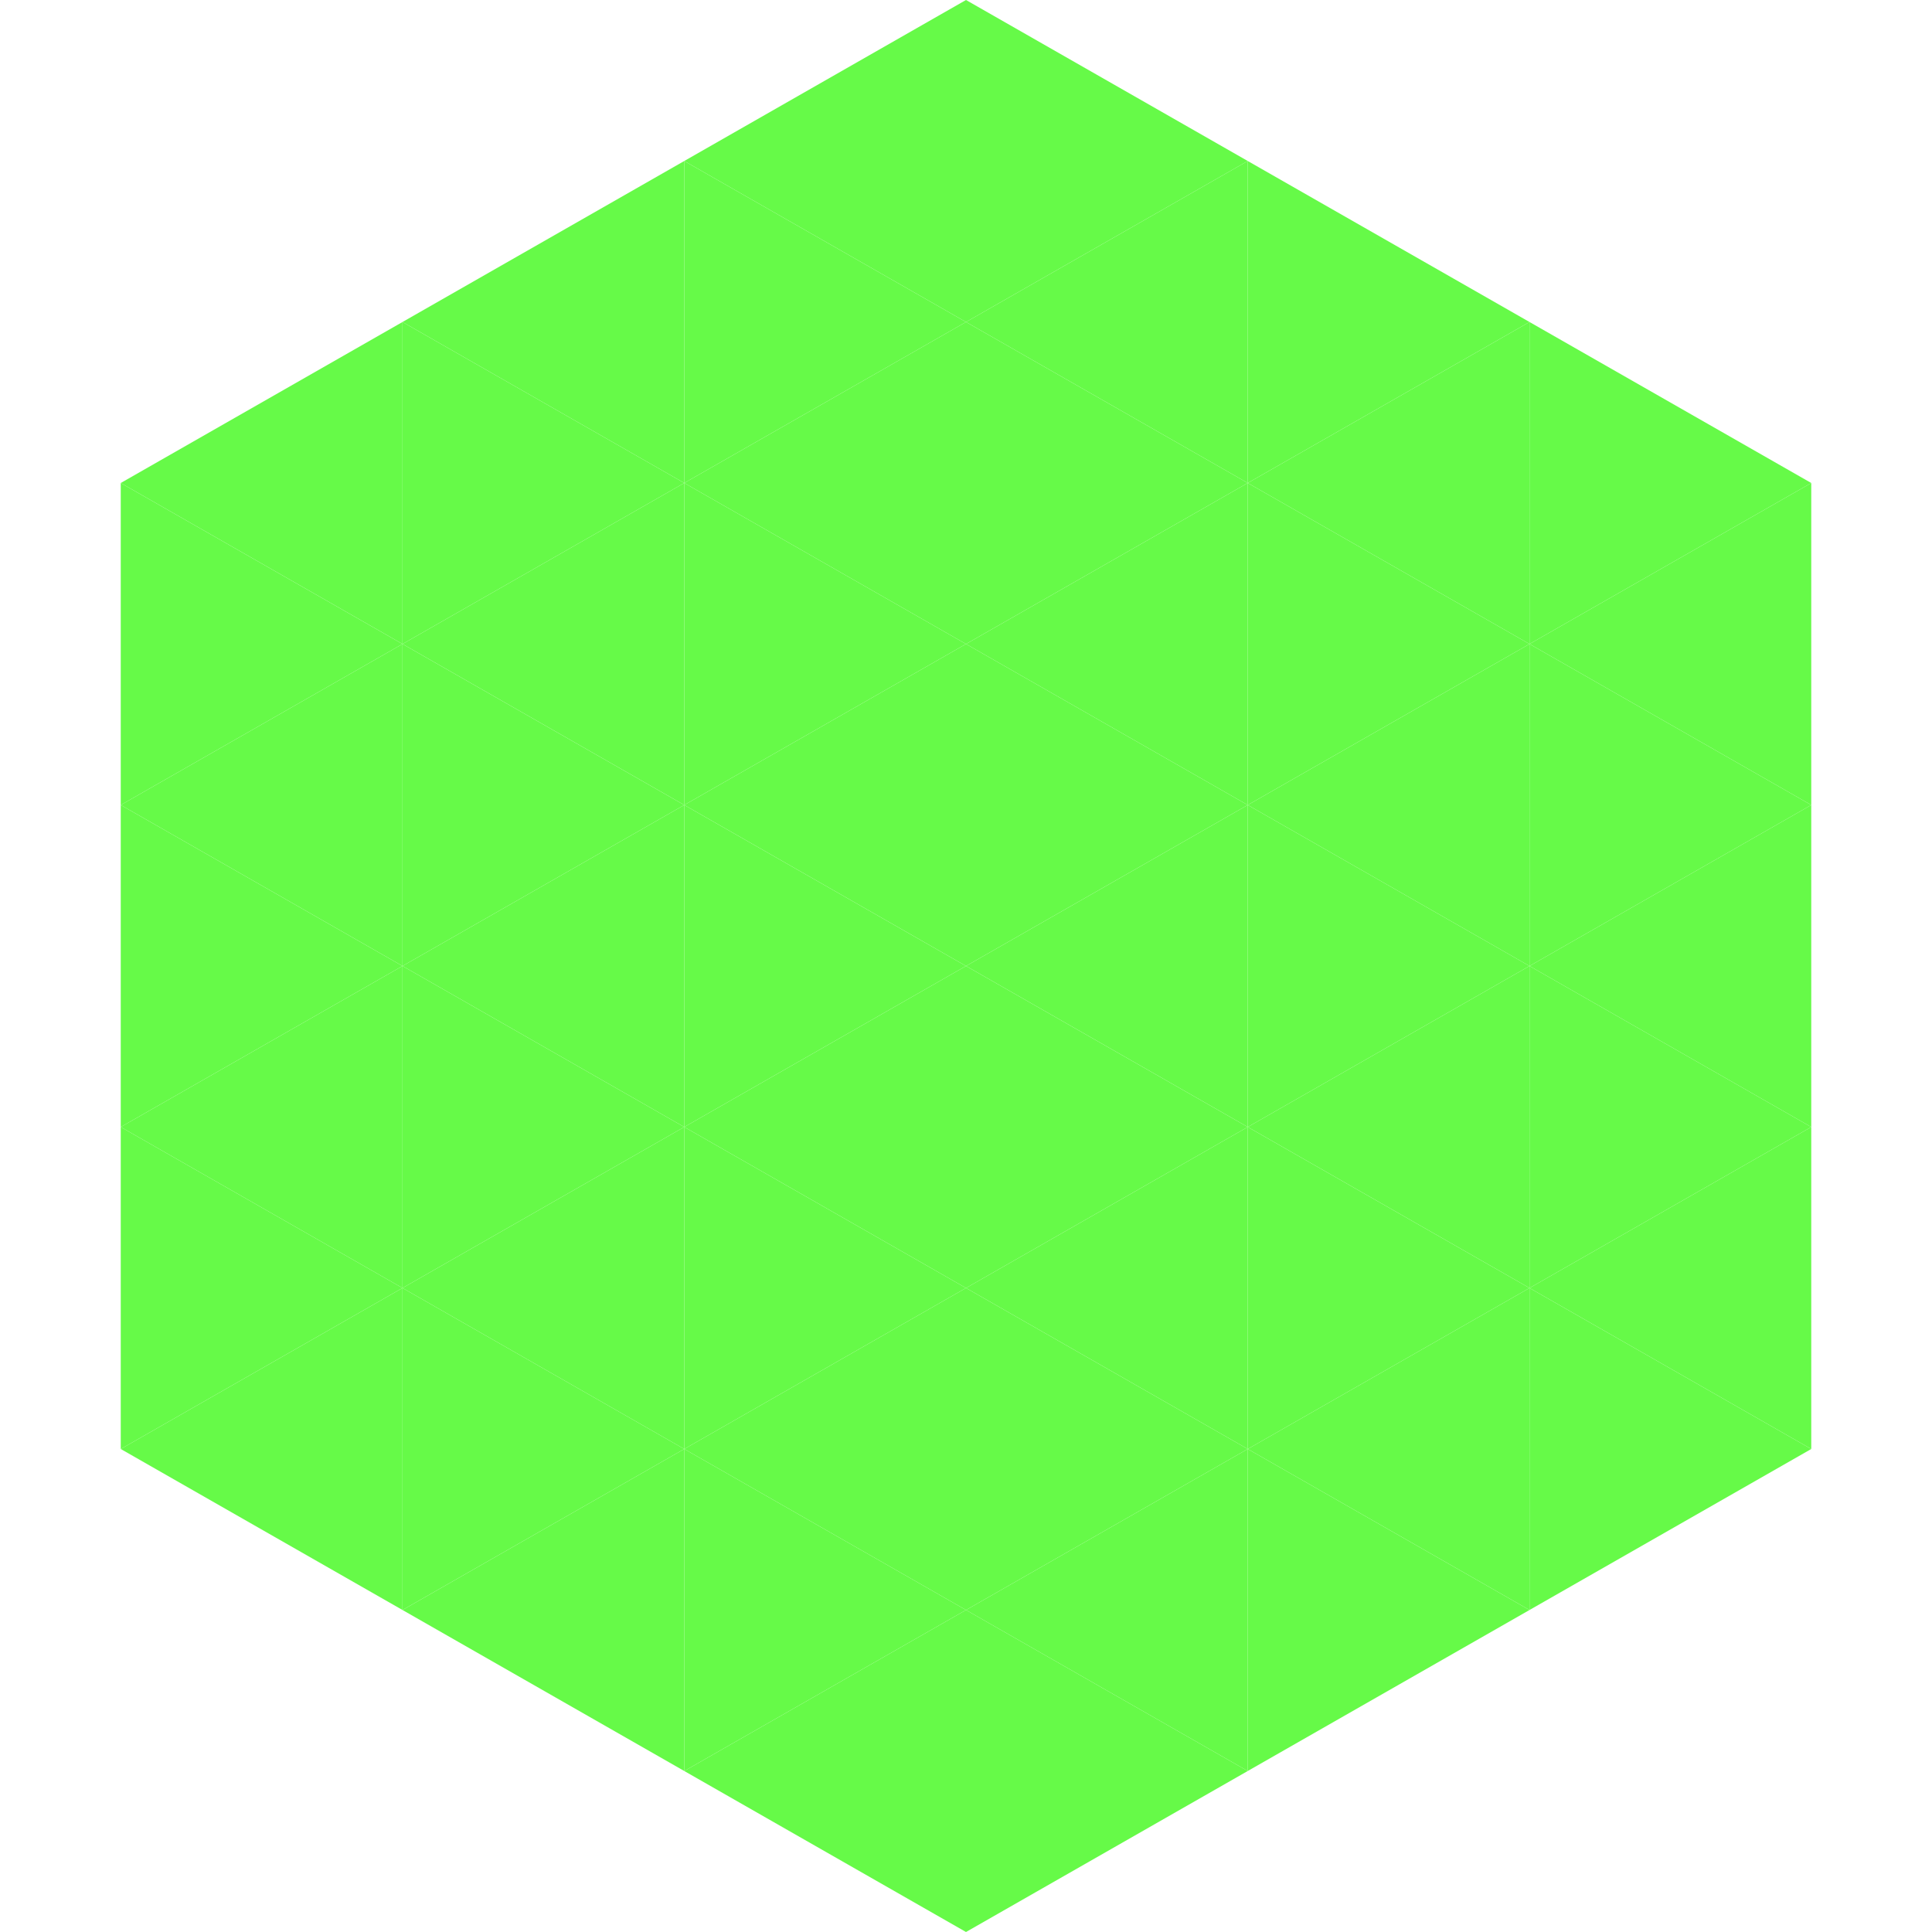
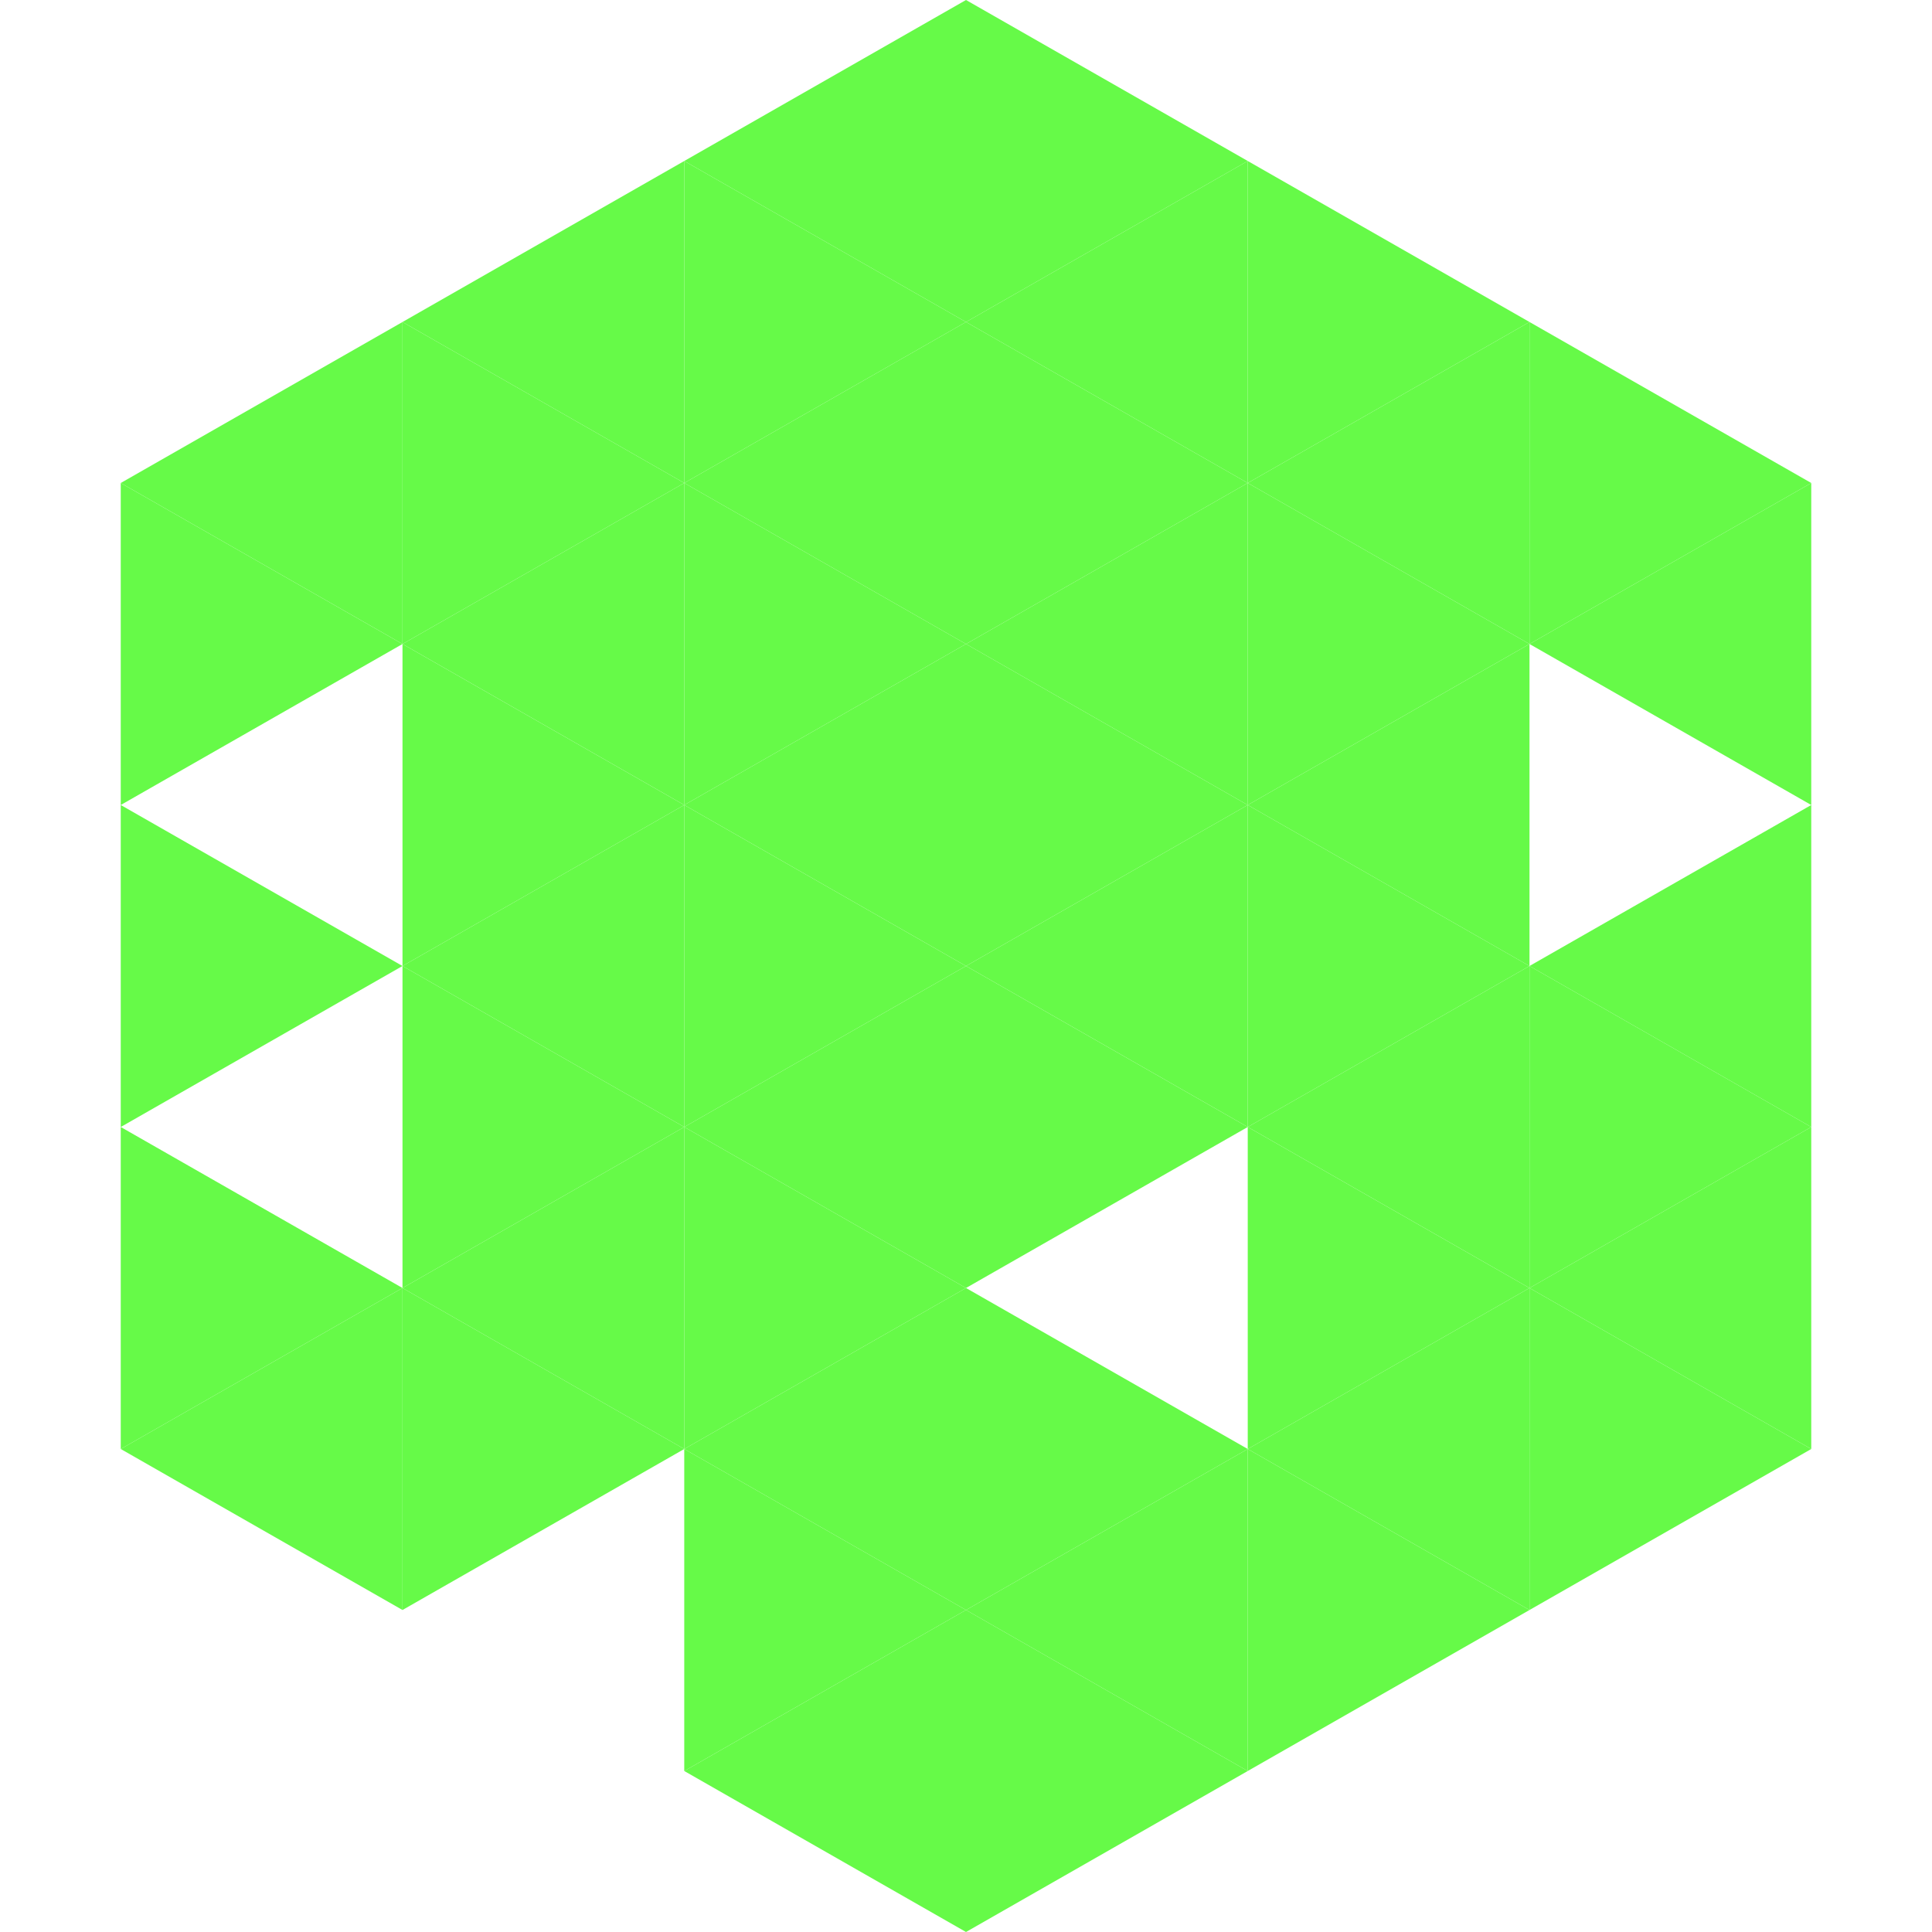
<svg xmlns="http://www.w3.org/2000/svg" width="240" height="240">
  <polygon points="50,40 15,60 50,80" style="fill:rgb(102,250,72)" />
  <polygon points="190,40 225,60 190,80" style="fill:rgb(102,250,72)" />
  <polygon points="15,60 50,80 15,100" style="fill:rgb(102,250,72)" />
  <polygon points="225,60 190,80 225,100" style="fill:rgb(102,250,72)" />
-   <polygon points="50,80 15,100 50,120" style="fill:rgb(102,250,72)" />
-   <polygon points="190,80 225,100 190,120" style="fill:rgb(102,250,72)" />
  <polygon points="15,100 50,120 15,140" style="fill:rgb(102,250,72)" />
  <polygon points="225,100 190,120 225,140" style="fill:rgb(102,250,72)" />
-   <polygon points="50,120 15,140 50,160" style="fill:rgb(102,250,72)" />
  <polygon points="190,120 225,140 190,160" style="fill:rgb(102,250,72)" />
  <polygon points="15,140 50,160 15,180" style="fill:rgb(102,250,72)" />
  <polygon points="225,140 190,160 225,180" style="fill:rgb(102,250,72)" />
  <polygon points="50,160 15,180 50,200" style="fill:rgb(102,250,72)" />
  <polygon points="190,160 225,180 190,200" style="fill:rgb(102,250,72)" />
  <polygon points="15,180 50,200 15,220" style="fill:rgb(255,255,255); fill-opacity:0" />
  <polygon points="225,180 190,200 225,220" style="fill:rgb(255,255,255); fill-opacity:0" />
  <polygon points="50,0 85,20 50,40" style="fill:rgb(255,255,255); fill-opacity:0" />
  <polygon points="190,0 155,20 190,40" style="fill:rgb(255,255,255); fill-opacity:0" />
  <polygon points="85,20 50,40 85,60" style="fill:rgb(102,250,72)" />
  <polygon points="155,20 190,40 155,60" style="fill:rgb(102,250,72)" />
  <polygon points="50,40 85,60 50,80" style="fill:rgb(102,250,72)" />
  <polygon points="190,40 155,60 190,80" style="fill:rgb(102,250,72)" />
  <polygon points="85,60 50,80 85,100" style="fill:rgb(102,250,72)" />
  <polygon points="155,60 190,80 155,100" style="fill:rgb(102,250,72)" />
  <polygon points="50,80 85,100 50,120" style="fill:rgb(102,250,72)" />
  <polygon points="190,80 155,100 190,120" style="fill:rgb(102,250,72)" />
  <polygon points="85,100 50,120 85,140" style="fill:rgb(102,250,72)" />
  <polygon points="155,100 190,120 155,140" style="fill:rgb(102,250,72)" />
  <polygon points="50,120 85,140 50,160" style="fill:rgb(102,250,72)" />
  <polygon points="190,120 155,140 190,160" style="fill:rgb(102,250,72)" />
  <polygon points="85,140 50,160 85,180" style="fill:rgb(102,250,72)" />
  <polygon points="155,140 190,160 155,180" style="fill:rgb(102,250,72)" />
  <polygon points="50,160 85,180 50,200" style="fill:rgb(102,250,72)" />
  <polygon points="190,160 155,180 190,200" style="fill:rgb(102,250,72)" />
-   <polygon points="85,180 50,200 85,220" style="fill:rgb(102,250,72)" />
  <polygon points="155,180 190,200 155,220" style="fill:rgb(102,250,72)" />
  <polygon points="120,0 85,20 120,40" style="fill:rgb(102,250,72)" />
  <polygon points="120,0 155,20 120,40" style="fill:rgb(102,250,72)" />
  <polygon points="85,20 120,40 85,60" style="fill:rgb(102,250,72)" />
  <polygon points="155,20 120,40 155,60" style="fill:rgb(102,250,72)" />
  <polygon points="120,40 85,60 120,80" style="fill:rgb(102,250,72)" />
  <polygon points="120,40 155,60 120,80" style="fill:rgb(102,250,72)" />
  <polygon points="85,60 120,80 85,100" style="fill:rgb(102,250,72)" />
  <polygon points="155,60 120,80 155,100" style="fill:rgb(102,250,72)" />
  <polygon points="120,80 85,100 120,120" style="fill:rgb(102,250,72)" />
  <polygon points="120,80 155,100 120,120" style="fill:rgb(102,250,72)" />
  <polygon points="85,100 120,120 85,140" style="fill:rgb(102,250,72)" />
  <polygon points="155,100 120,120 155,140" style="fill:rgb(102,250,72)" />
  <polygon points="120,120 85,140 120,160" style="fill:rgb(102,250,72)" />
  <polygon points="120,120 155,140 120,160" style="fill:rgb(102,250,72)" />
  <polygon points="85,140 120,160 85,180" style="fill:rgb(102,250,72)" />
-   <polygon points="155,140 120,160 155,180" style="fill:rgb(102,250,72)" />
  <polygon points="120,160 85,180 120,200" style="fill:rgb(102,250,72)" />
  <polygon points="120,160 155,180 120,200" style="fill:rgb(102,250,72)" />
  <polygon points="85,180 120,200 85,220" style="fill:rgb(102,250,72)" />
  <polygon points="155,180 120,200 155,220" style="fill:rgb(102,250,72)" />
  <polygon points="120,200 85,220 120,240" style="fill:rgb(102,250,72)" />
  <polygon points="120,200 155,220 120,240" style="fill:rgb(102,250,72)" />
  <polygon points="85,220 120,240 85,260" style="fill:rgb(255,255,255); fill-opacity:0" />
  <polygon points="155,220 120,240 155,260" style="fill:rgb(255,255,255); fill-opacity:0" />
</svg>